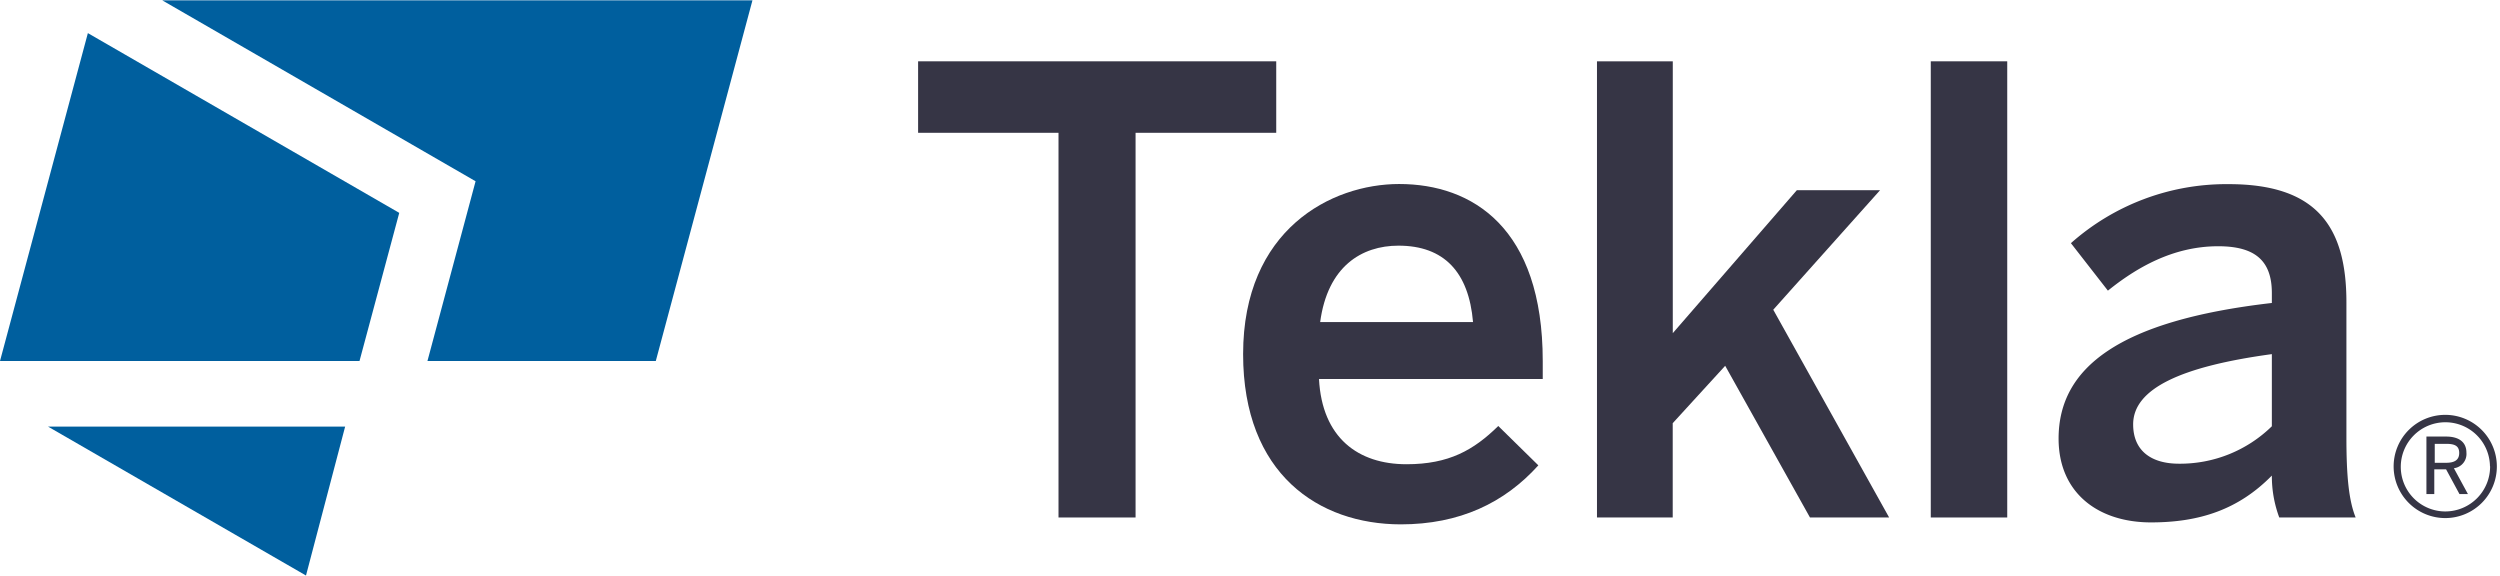
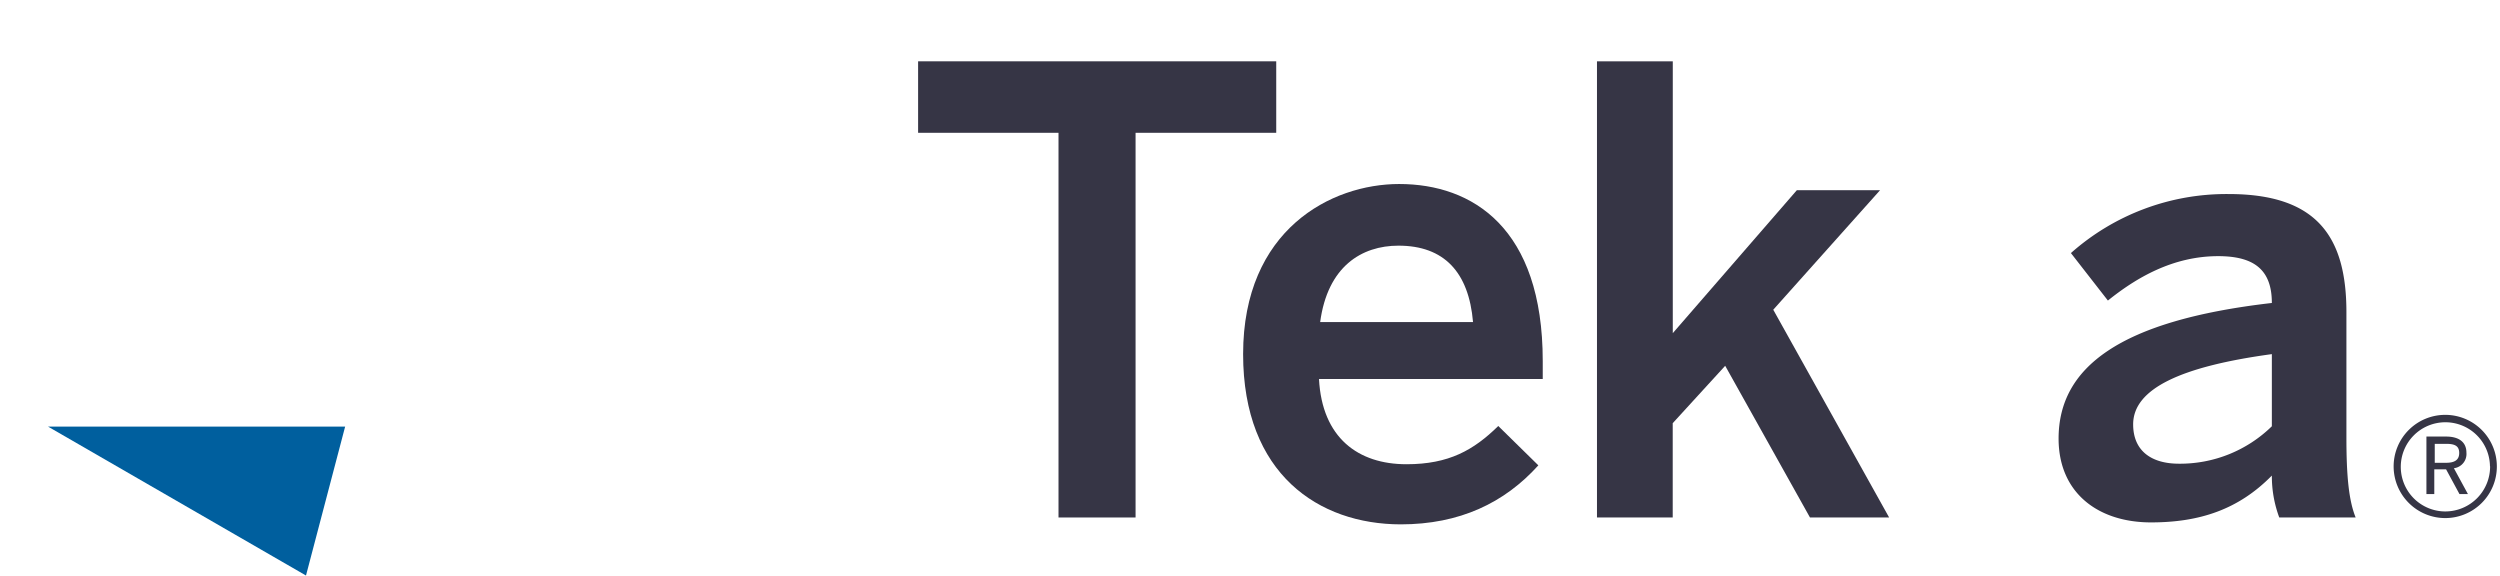
<svg xmlns="http://www.w3.org/2000/svg" id="Logos_Color_RGB" data-name="Logos Color RGB" viewBox="0 0 381.22 87.76">
  <defs>
    <style>.cls-1{fill:#363545;}.cls-2{fill:#005f9e;}</style>
  </defs>
  <title>Tekla-Horizontal-Color-RGB</title>
  <g id="Product">
    <path class="cls-1" d="M161.41,78.91V20.25H140V9.35h54.61v10.9H173.16V78.91Z" />
    <path class="cls-1" d="M189.56,54c0-19,13.45-25.94,23.79-25.94,11.18,0,21.9,6.67,21.9,27v2.73H201.13c.47,9,6,13,13.34,13,6.49,0,10.25-2.16,14-5.83l6.11,6c-5.17,5.73-12,9-21,9C201.13,79.94,189.56,72.33,189.56,54Zm35.06-4.89c-.65-7.61-4.41-11.65-11.37-11.65-5.64,0-10.81,3.19-11.94,11.65Z" />
    <path class="cls-1" d="M243.52,78.91V9.35h11.56V50.8L274,29h12.69L270.4,47.23l17.67,31.68H276L263.07,55.78l-8,8.75V78.91Z" />
-     <path class="cls-1" d="M294.42,78.91V9.35h11.66V78.91Z" />
-     <path class="cls-1" d="M313.91,66.88c0-10.81,9.21-18,32.52-20.68V44.69c0-5-2.63-7.14-8.18-7.14-7,0-12.6,3.38-16.82,6.77l-5.64-7.24a35.71,35.71,0,0,1,24.06-9c13.35,0,17.95,6.39,17.95,18V66.69c0,6,.38,9.68,1.41,12.22H347.56a18.08,18.08,0,0,1-1.13-6.39c-5.08,5.17-11,7.14-18.43,7.14C319.92,79.66,313.91,75.15,313.91,66.88ZM346.43,65V54c-13.82,1.88-21.15,5.26-21.15,10.71,0,4,2.72,6,7,6A20,20,0,0,0,346.43,65Z" />
+     <path class="cls-1" d="M313.91,66.88c0-10.81,9.21-18,32.52-20.68c0-5-2.63-7.14-8.18-7.14-7,0-12.6,3.38-16.82,6.77l-5.64-7.24a35.71,35.71,0,0,1,24.06-9c13.35,0,17.95,6.39,17.95,18V66.69c0,6,.38,9.68,1.41,12.22H347.56a18.08,18.08,0,0,1-1.13-6.39c-5.08,5.17-11,7.14-18.43,7.14C319.92,79.66,313.91,75.15,313.91,66.88ZM346.43,65V54c-13.82,1.88-21.15,5.26-21.15,10.71,0,4,2.72,6,7,6A20,20,0,0,0,346.43,65Z" />
  </g>
  <path class="cls-1" d="M365,71.09A7.87,7.87,0,1,1,372.91,79,7.88,7.88,0,0,1,365,71.09Zm14.69,0a6.8,6.8,0,1,0-6.8,6.9A6.84,6.84,0,0,0,379.71,71.09ZM370,66.57H373c2,0,3.1.88,3.1,2.45a2.19,2.19,0,0,1-1.91,2.38l2.14,3.94h-1.29L373,71.57h-1.8v3.77H370Zm3,4c1.23,0,2-.38,2-1.5s-.75-1.39-2-1.39h-1.73v2.89Z" />
  <g id="Expanded_Logo" data-name="Expanded Logo">
-     <polygon class="cls-2" points="24.74 0.05 72.52 27.64 65.18 55.05 100 55.05 114.74 0.05 24.74 0.05" />
-     <polygon class="cls-2" points="60.88 32.46 13.4 5.05 0 55.05 54.82 55.05 60.88 32.46" />
    <polygon class="cls-2" points="7.32 65.05 52.63 65.05 46.66 87.76 7.32 65.05" />
  </g>
</svg>